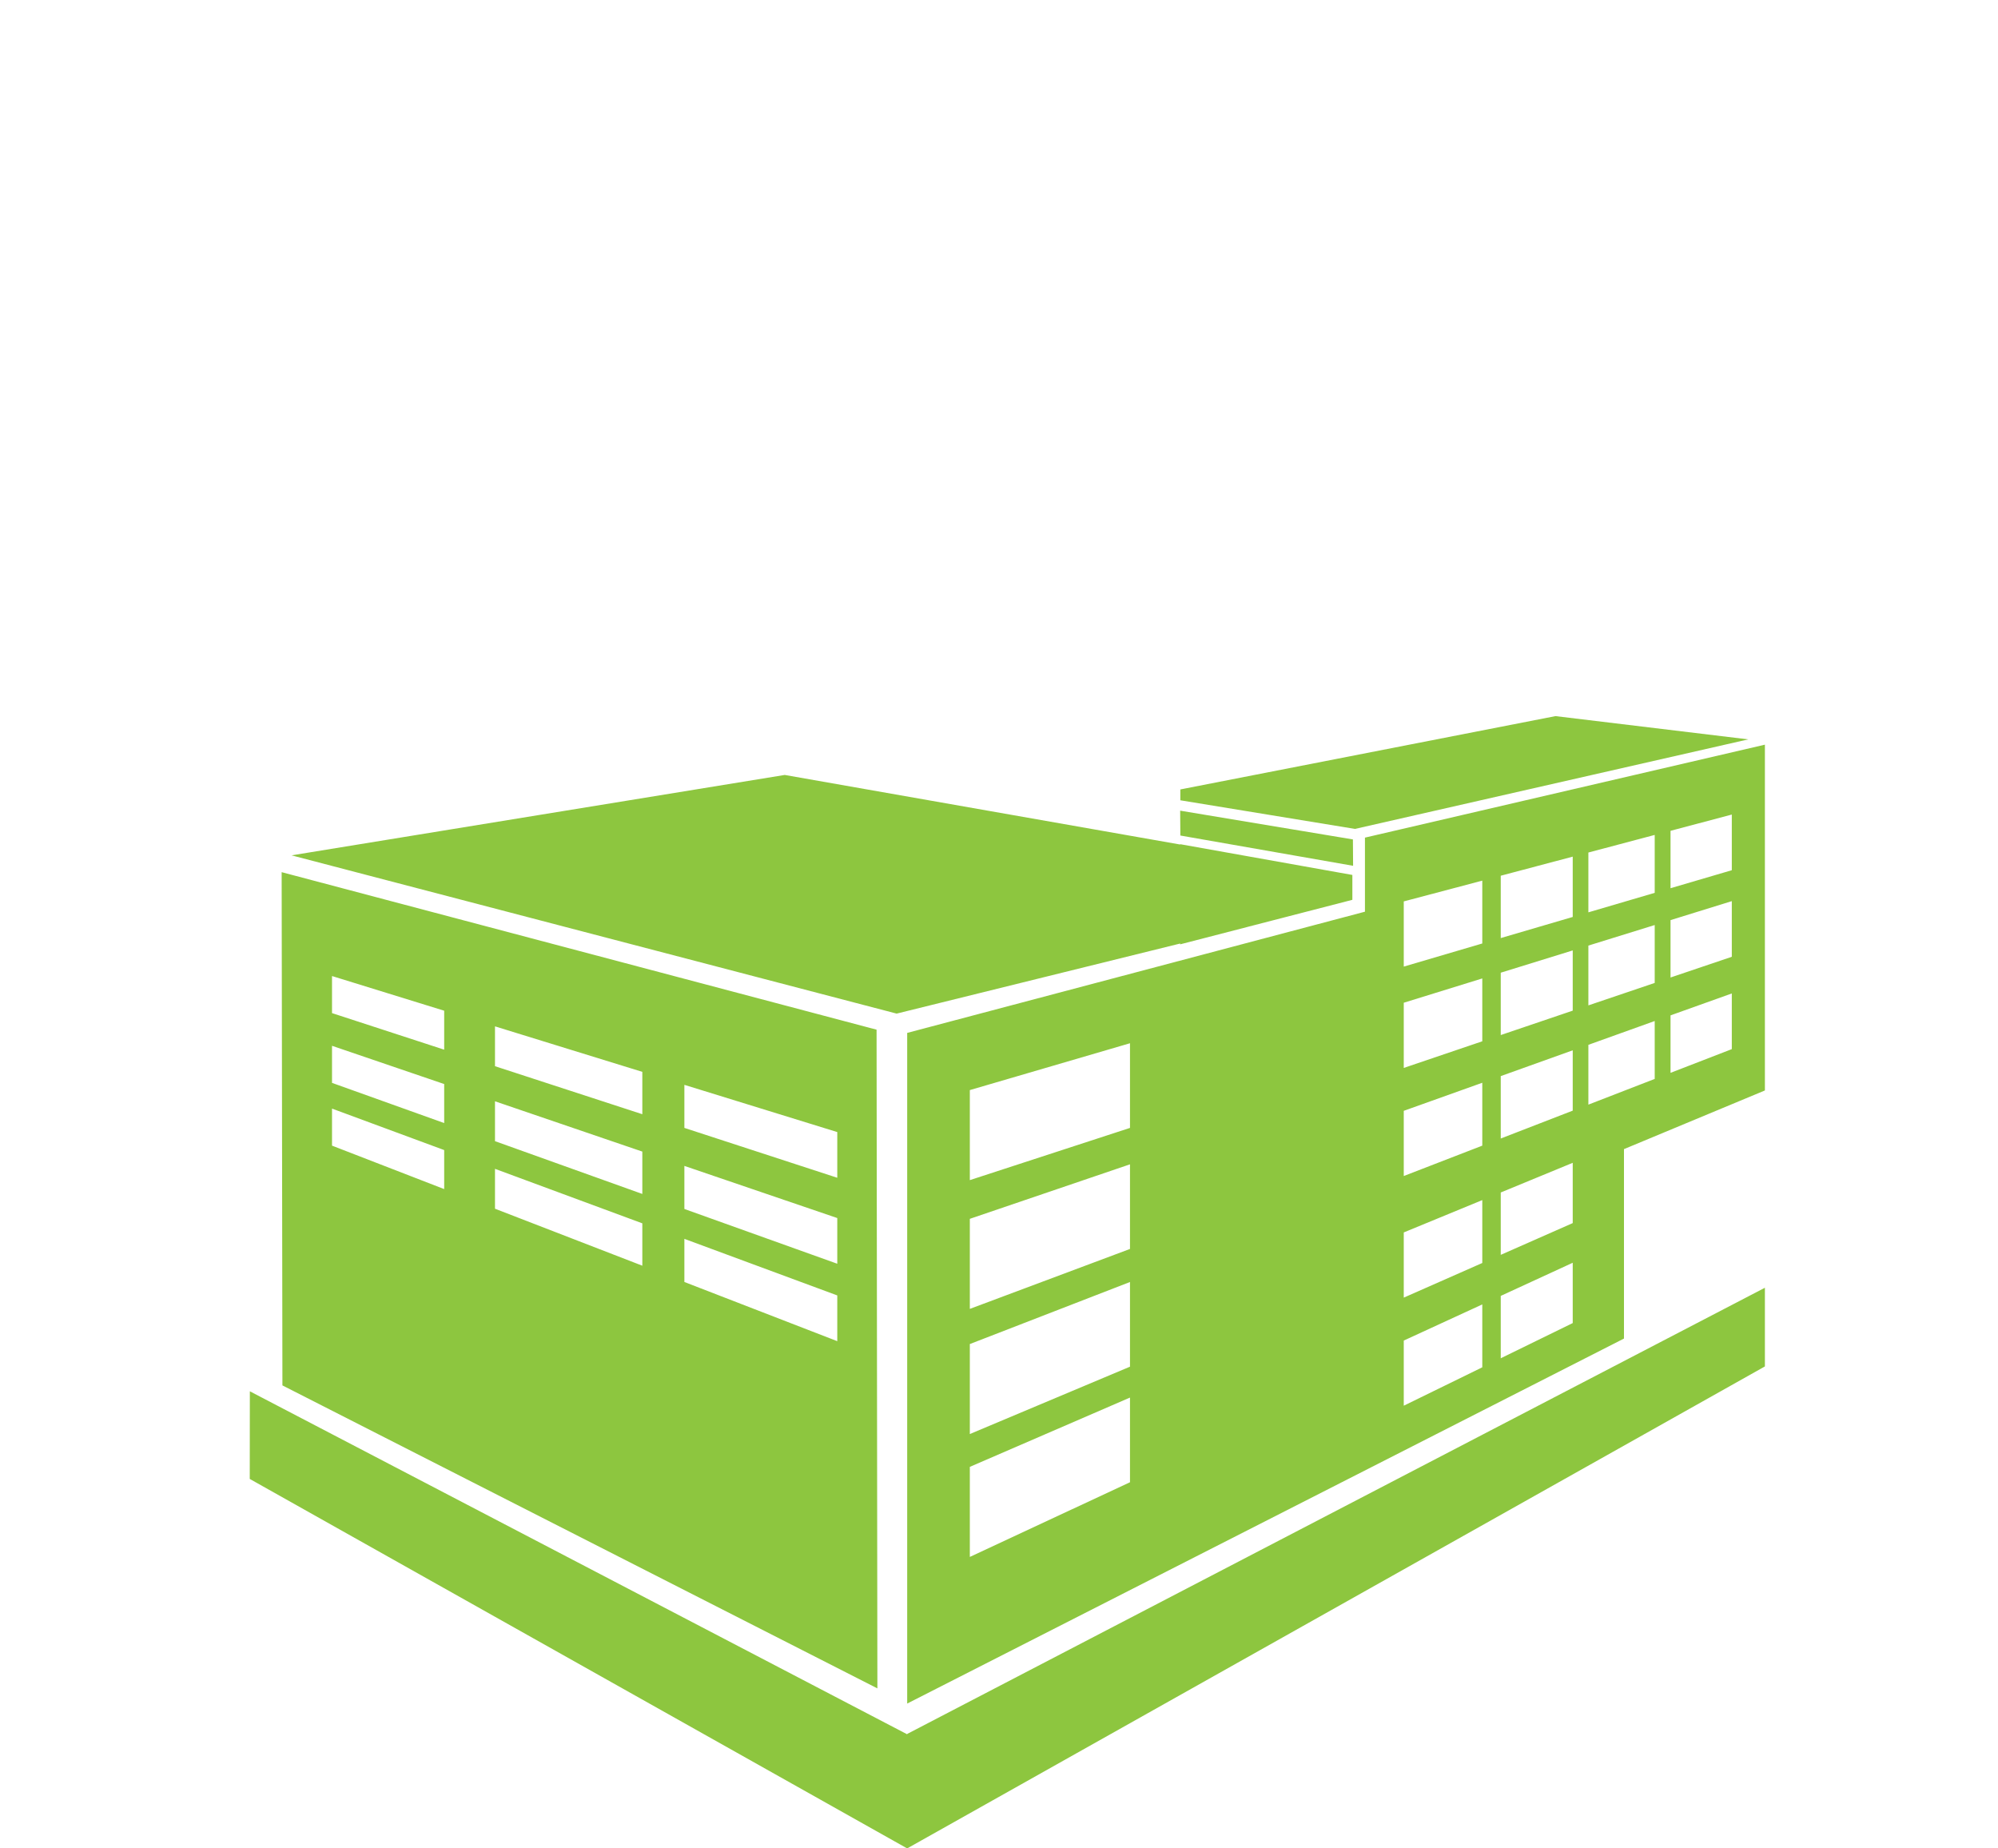
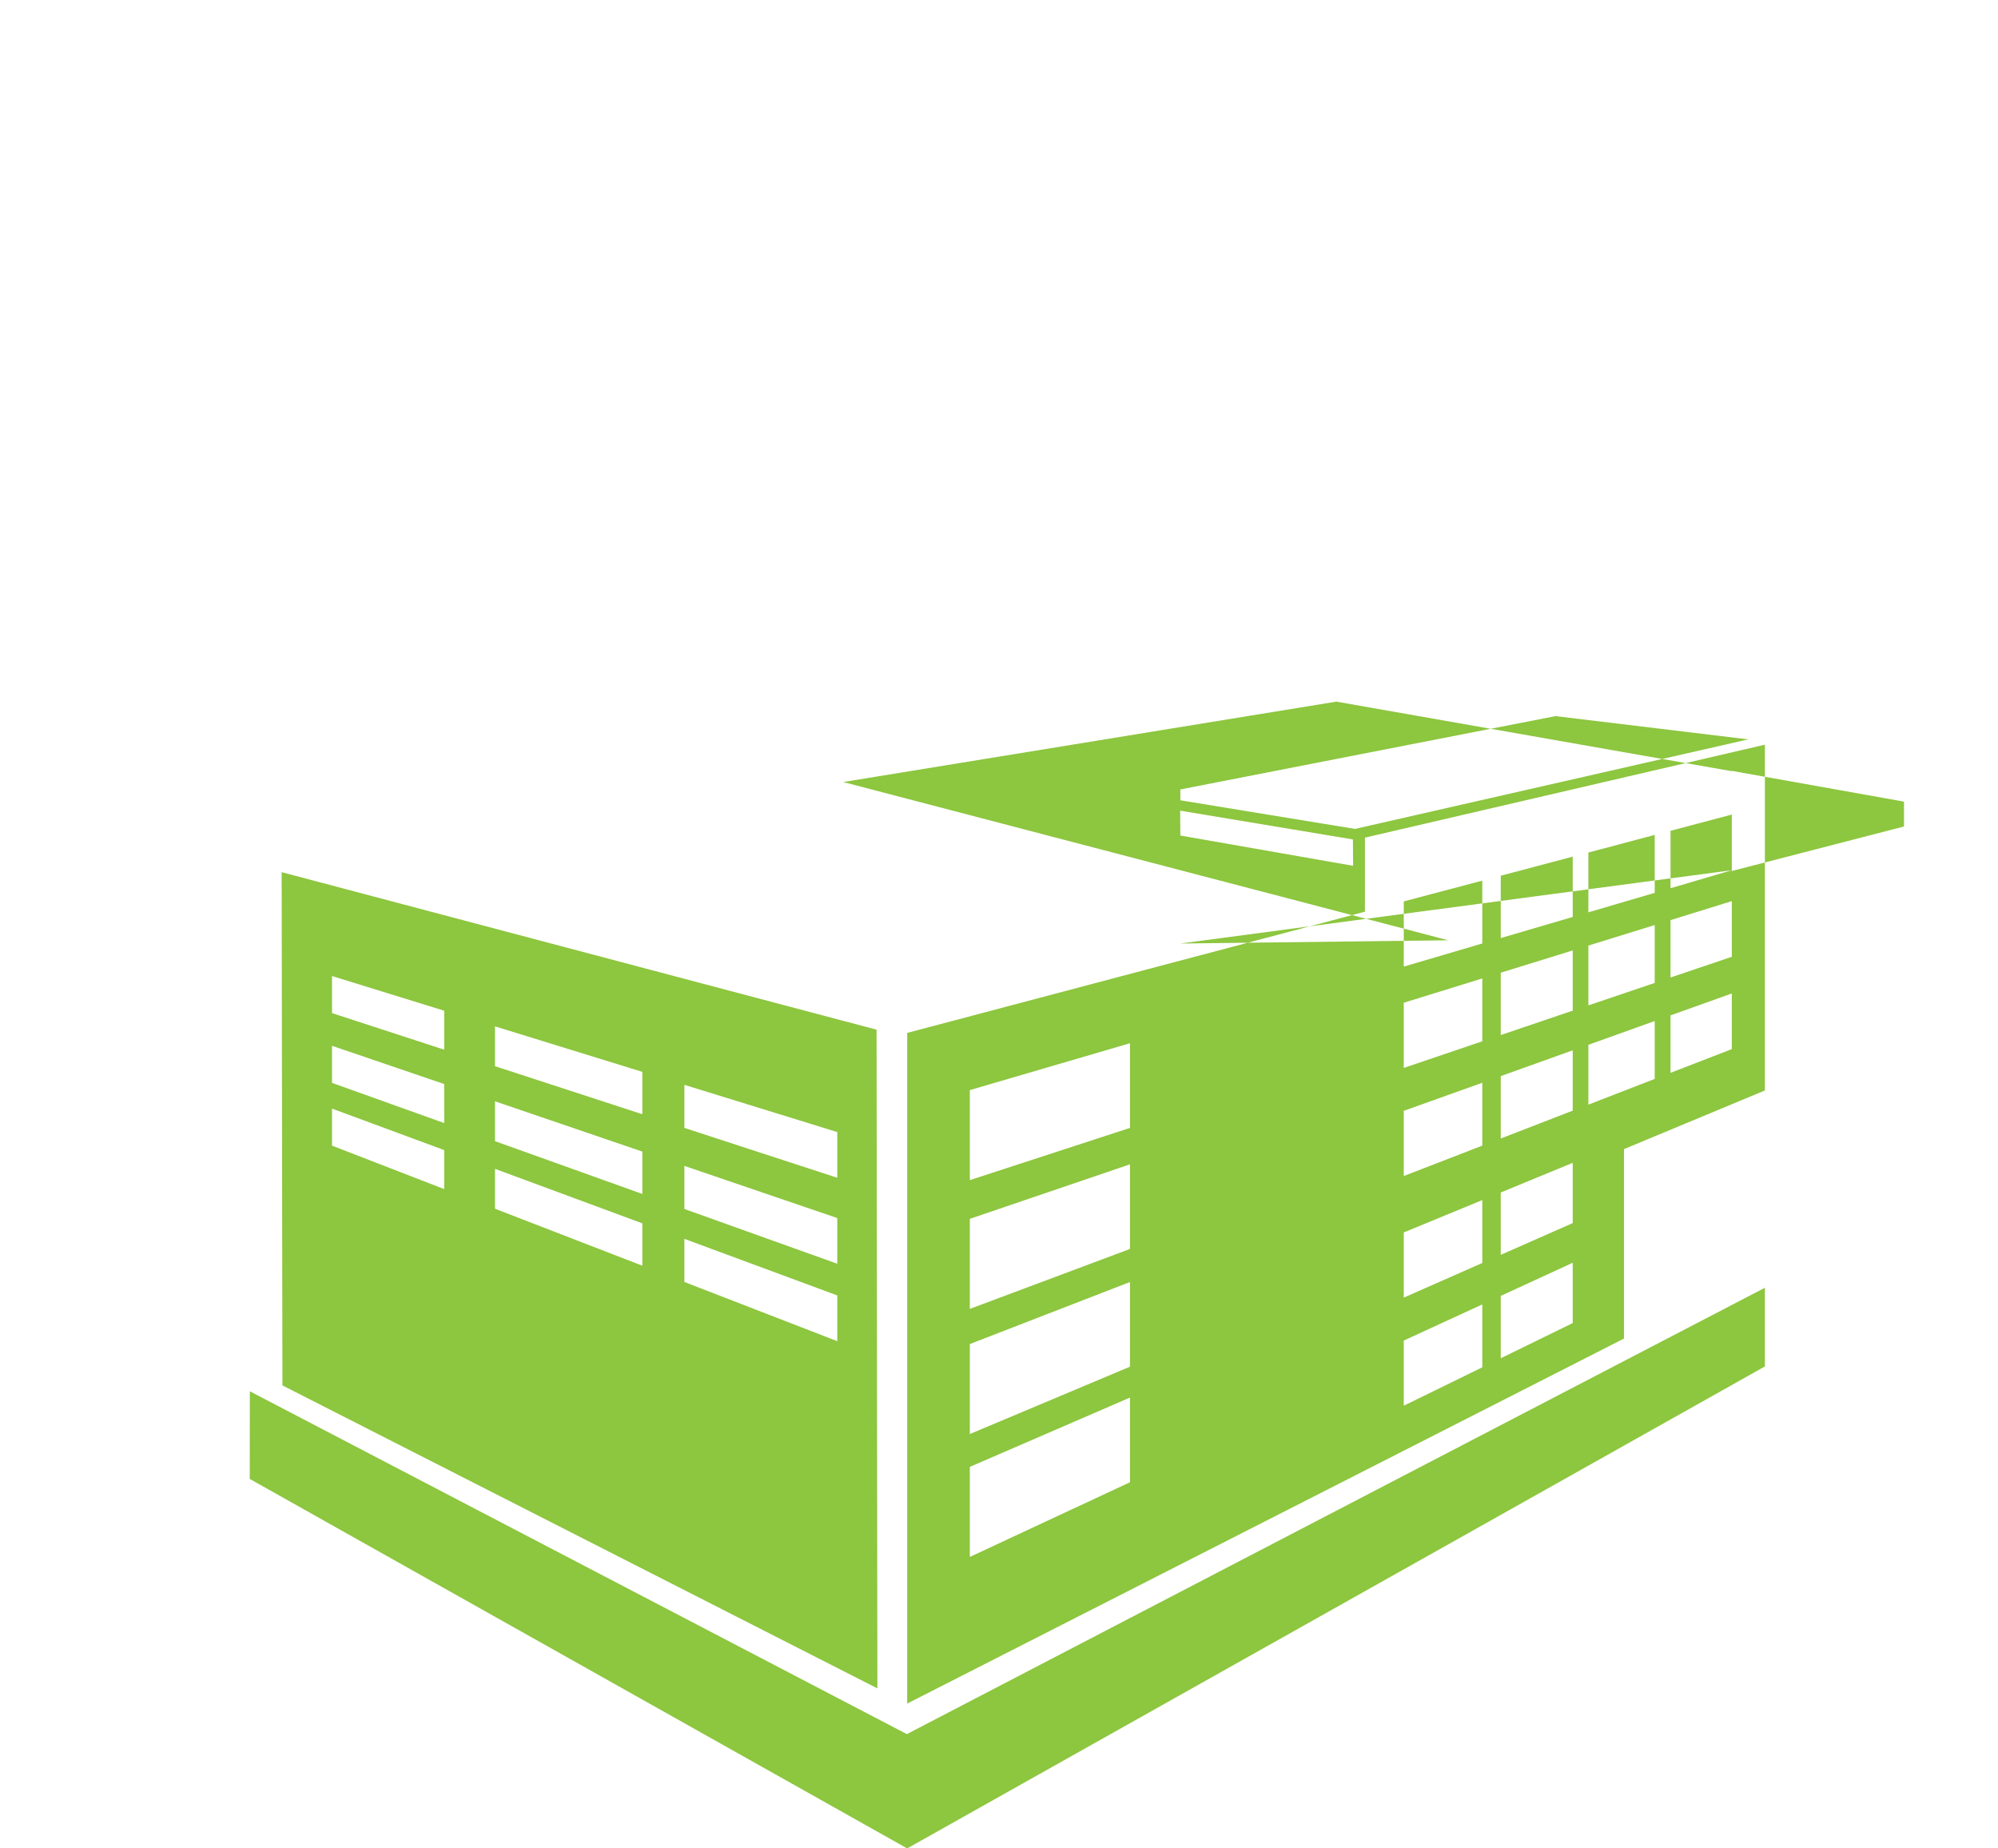
<svg xmlns="http://www.w3.org/2000/svg" version="1.1" id="INDUSTRY_1_1_" x="0px" y="0px" width="120px" height="111px" viewBox="0 0 120 111" style="enable-background:new 0 0 120 111;" xml:space="preserve">
  <g id="INDUSTRY_1">
    <g>
-       <path style="fill-rule:evenodd;clip-rule:evenodd;fill:#8DC63F;" d="M54.485,104.148L15.006,83.55L15,88.813l39.485,22.188    L106,82.057v-4.725l-51.515,26.795V104.148z M52.696,101.391l-0.049-39.557l-35.731-9.459l0.046,30.821L52.696,101.391z     M41.104,65.147l9.183,2.836v2.744l-9.183-2.994V65.147z M41.104,70.015l9.183,3.131v2.744l-9.183-3.289V70.015z M41.104,74.396    l9.183,3.397v2.747l-9.183-3.554V74.396z M29.729,61.635l8.849,2.732v2.544l-8.849-2.884V61.635z M29.729,66.135l8.849,3.02v2.544    l-8.849-3.17V66.135z M29.729,70.191l8.849,3.273v2.544l-8.849-3.422V70.191z M19.941,58.613l6.737,2.082v2.34l-6.737-2.196    V58.613z M19.941,62.802l6.737,2.297v2.343l-6.737-2.413V62.802z M19.941,66.574l6.737,2.49v2.343l-6.737-2.609V66.574z     M81.979,50.301v4.448l-27.493,7.279v40.274l43.05-21.919V69.007L106,65.484V44.719L81.979,50.301z M67.867,89.012l-9.619,4.484    v-5.408l9.619-4.161V89.012z M67.867,82.072l-9.619,4.045v-5.404l9.619-3.726V82.072z M67.867,75.002l-9.619,3.599v-5.408    l9.619-3.273V75.002z M67.867,67.733l-9.619,3.136v-5.407l9.619-2.813V67.733z M89.026,82.11l-4.716,2.305v-3.911l4.716-2.171    V82.11z M89.026,75.845l-4.716,2.08V74.01l4.716-1.942V75.845z M89.026,68.798l-4.716,1.824v-3.915l4.716-1.685V68.798z     M89.026,62.532l-4.716,1.599v-3.915l4.716-1.459V62.532z M89.026,56.658l-4.716,1.388v-3.915l4.716-1.247V56.658z M94.458,79.453    l-4.323,2.114v-3.746l4.323-1.99V79.453z M94.458,73.449l-4.323,1.907v-3.745l4.323-1.782V73.449z M94.458,66.696l-4.323,1.674    v-3.748l4.323-1.549V66.696z M94.458,60.691l-4.323,1.466v-3.745l4.323-1.337V60.691z M94.458,55.065l-4.323,1.268v-3.744    l4.323-1.146V55.065z M99.382,64.792l-3.984,1.543v-3.591l3.984-1.43V64.792z M99.382,59.027l-3.984,1.348v-3.591l3.984-1.234    V59.027z M99.382,53.617l-3.984,1.171v-3.592l3.984-1.057V53.617z M104.012,63.002l-3.68,1.424v-3.451l3.68-1.316V63.002z     M104.012,57.457l-3.68,1.244v-3.446l3.68-1.14V57.457z M104.012,52.258l-3.68,1.081v-3.447l3.68-0.976V52.258z M70.881,56.661    v0.048l4.044-1.045l0.011-0.004l6.287-1.624v-1.494l-10.342-1.847v0.02l-23.75-4.178l-29.62,4.828l36.341,9.504L70.881,56.661z     M105,44.401l-11.577-1.397l-22.531,4.403v0.652l10.489,1.719L105,44.401z M81.267,51.993l-0.011-1.584l-10.375-1.727l0.011,1.493    L81.267,51.993z" />
+       <path style="fill-rule:evenodd;clip-rule:evenodd;fill:#8DC63F;" d="M54.485,104.148L15.006,83.55L15,88.813l39.485,22.188    L106,82.057v-4.725l-51.515,26.795V104.148z M52.696,101.391l-0.049-39.557l-35.731-9.459l0.046,30.821L52.696,101.391z     M41.104,65.147l9.183,2.836v2.744l-9.183-2.994V65.147z M41.104,70.015l9.183,3.131v2.744l-9.183-3.289V70.015z M41.104,74.396    l9.183,3.397v2.747l-9.183-3.554V74.396z M29.729,61.635l8.849,2.732v2.544l-8.849-2.884V61.635z M29.729,66.135l8.849,3.02v2.544    l-8.849-3.17V66.135z M29.729,70.191l8.849,3.273v2.544l-8.849-3.422V70.191z M19.941,58.613l6.737,2.082v2.34l-6.737-2.196    V58.613z M19.941,62.802l6.737,2.297v2.343l-6.737-2.413V62.802z M19.941,66.574l6.737,2.49v2.343l-6.737-2.609V66.574z     M81.979,50.301v4.448l-27.493,7.279v40.274l43.05-21.919V69.007L106,65.484V44.719L81.979,50.301z M67.867,89.012l-9.619,4.484    v-5.408l9.619-4.161V89.012z M67.867,82.072l-9.619,4.045v-5.404l9.619-3.726V82.072z M67.867,75.002l-9.619,3.599v-5.408    l9.619-3.273V75.002z M67.867,67.733l-9.619,3.136v-5.407l9.619-2.813V67.733z M89.026,82.11l-4.716,2.305v-3.911l4.716-2.171    V82.11z M89.026,75.845l-4.716,2.08V74.01l4.716-1.942V75.845z M89.026,68.798l-4.716,1.824v-3.915l4.716-1.685V68.798z     M89.026,62.532l-4.716,1.599v-3.915l4.716-1.459V62.532z M89.026,56.658l-4.716,1.388v-3.915l4.716-1.247V56.658z M94.458,79.453    l-4.323,2.114v-3.746l4.323-1.99V79.453z M94.458,73.449l-4.323,1.907v-3.745l4.323-1.782V73.449z M94.458,66.696l-4.323,1.674    v-3.748l4.323-1.549V66.696z M94.458,60.691l-4.323,1.466v-3.745l4.323-1.337V60.691z M94.458,55.065l-4.323,1.268v-3.744    l4.323-1.146V55.065z M99.382,64.792l-3.984,1.543v-3.591l3.984-1.43V64.792z M99.382,59.027l-3.984,1.348v-3.591l3.984-1.234    V59.027z M99.382,53.617l-3.984,1.171v-3.592l3.984-1.057V53.617z M104.012,63.002l-3.68,1.424v-3.451l3.68-1.316V63.002z     M104.012,57.457l-3.68,1.244v-3.446l3.68-1.14V57.457z M104.012,52.258l-3.68,1.081v-3.447l3.68-0.976V52.258z v0.048l4.044-1.045l0.011-0.004l6.287-1.624v-1.494l-10.342-1.847v0.02l-23.75-4.178l-29.62,4.828l36.341,9.504L70.881,56.661z     M105,44.401l-11.577-1.397l-22.531,4.403v0.652l10.489,1.719L105,44.401z M81.267,51.993l-0.011-1.584l-10.375-1.727l0.011,1.493    L81.267,51.993z" />
    </g>
  </g>
</svg>